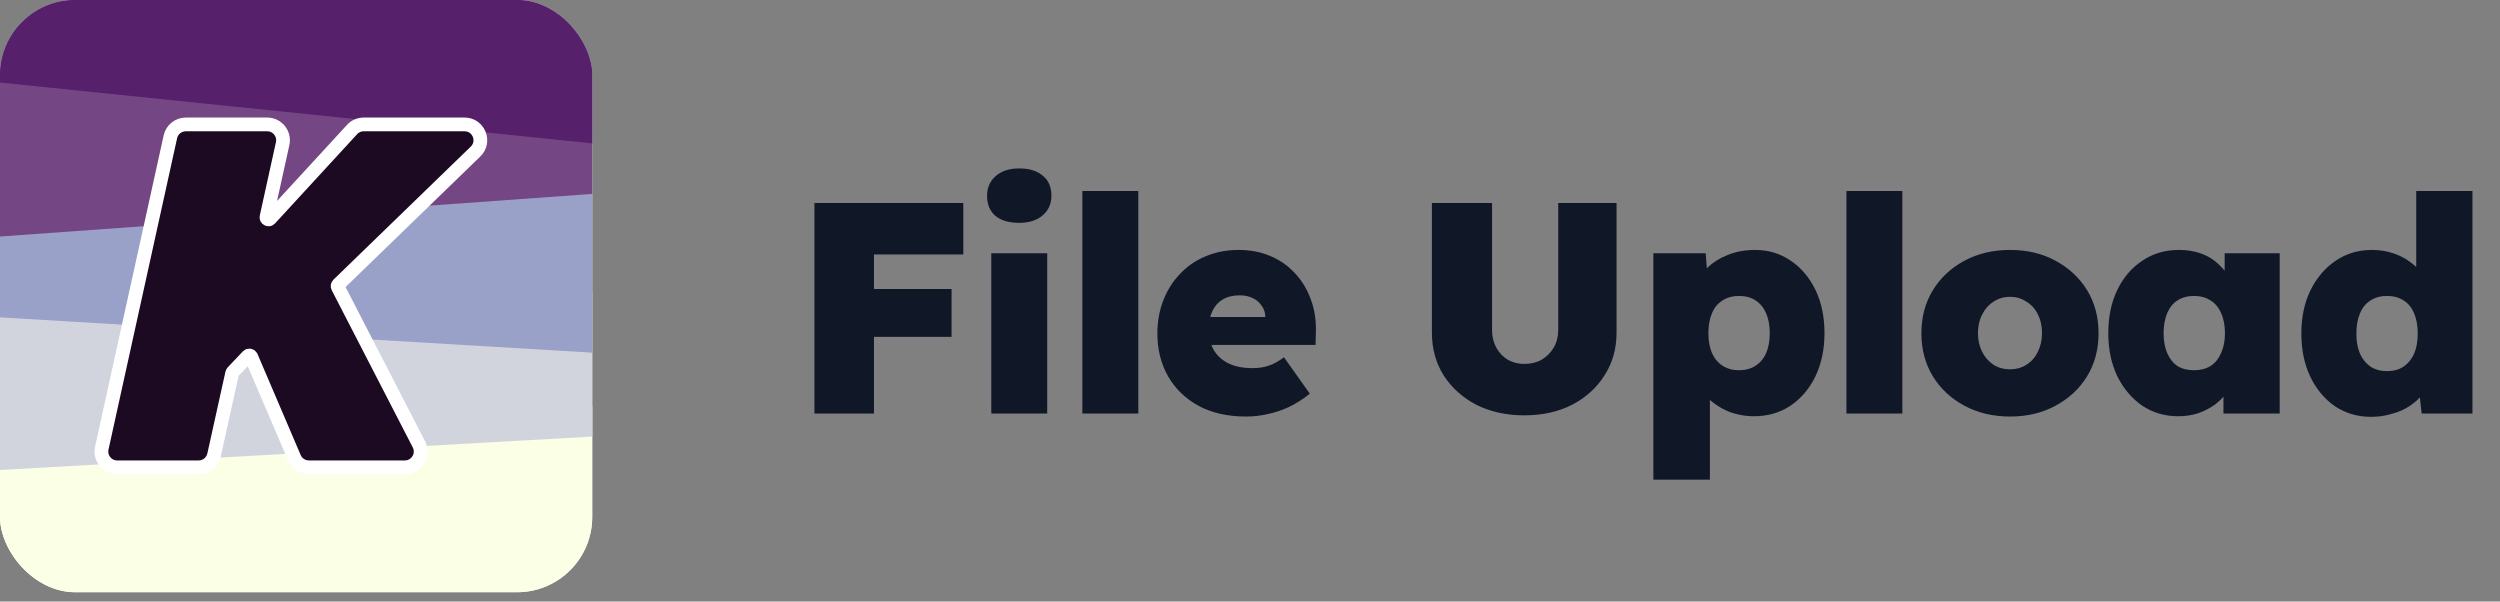
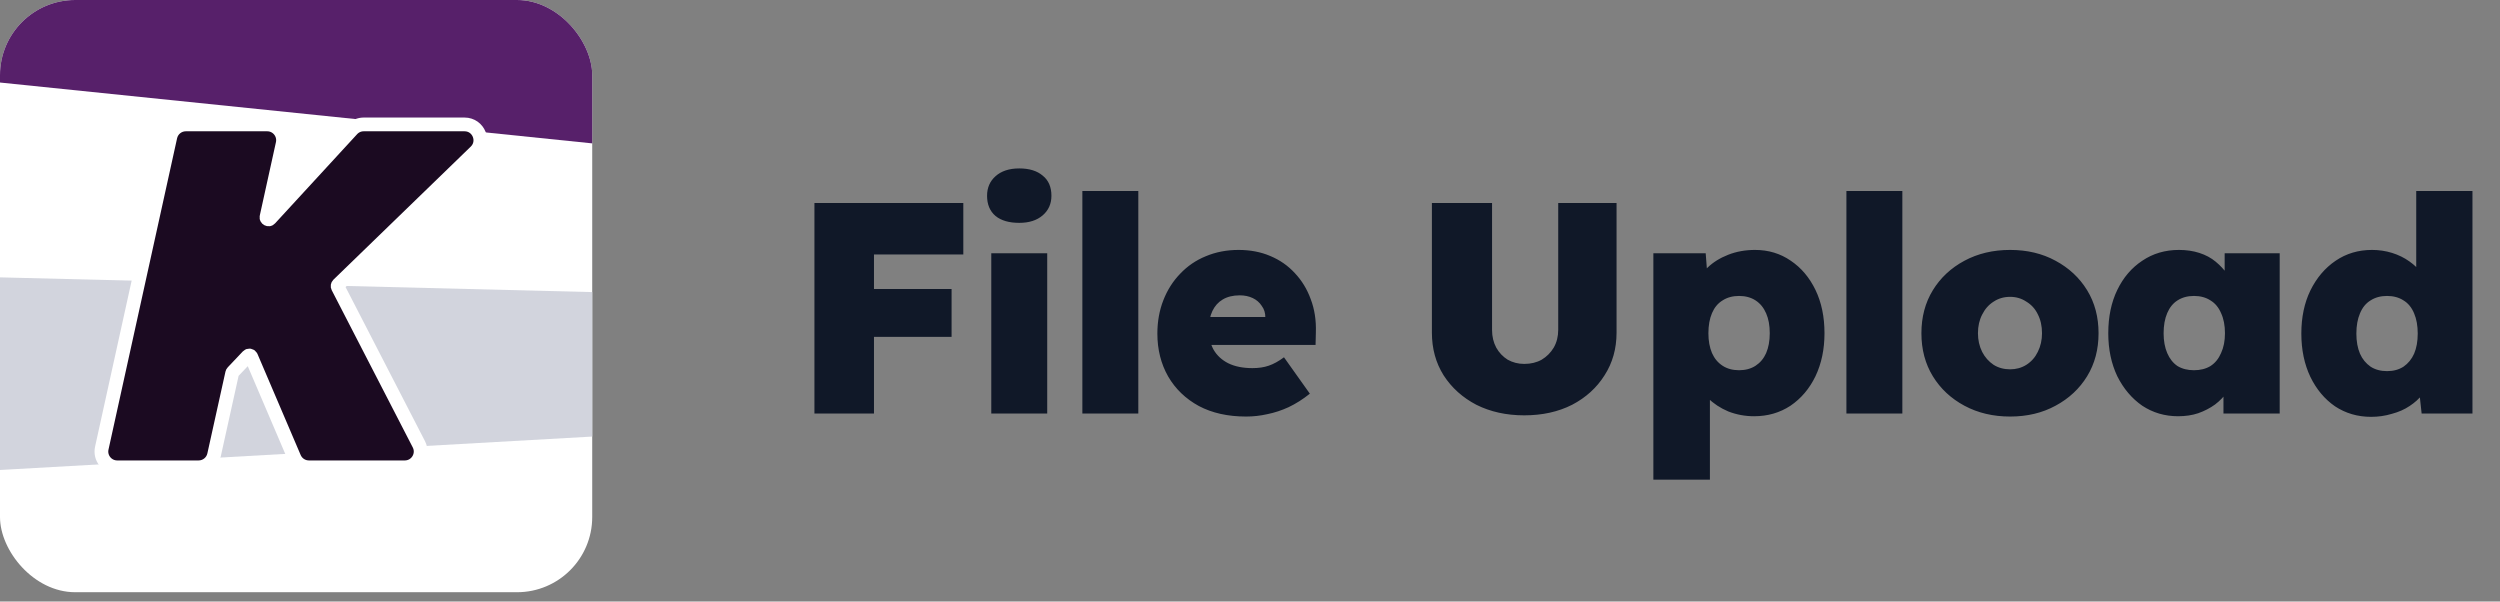
<svg xmlns="http://www.w3.org/2000/svg" width="133" height="32" viewBox="0 0 133 32" fill="none">
  <rect x="0" y="0" width="133" height="32" fill="#808080" stroke="none" />
  <g clip-path="url(#clip0_4015_1515)">
    <rect width="31.506" height="31.506" rx="4" fill="white" />
-     <path d="M-3.129 22.153C-2.957 24.444 -2.723 26.734 -2.426 29.024C-2.201 30.742 -1.57 32.327 -0.62 33.559C0.33 34.791 1.552 35.61 2.877 35.901C11.094 37.722 19.49 37.722 27.707 35.901C29.032 35.61 30.254 34.791 31.204 33.559C32.155 32.327 32.786 30.742 33.01 29.024C33.334 26.548 33.582 24.072 33.754 21.596L-3.129 22.153Z" fill="#FAFFE5" />
    <path d="M-2.437 14.695C-2.523 18.175 -2.271 21.655 -1.684 25.098L33.282 23.125C33.614 20.626 33.77 18.111 33.749 15.595L-2.437 14.695Z" fill="#D2D4DD" />
-     <path d="M-0.908 8.178C-1.303 11.036 -1.48 13.917 -1.44 16.799L32.544 18.824C32.7 15.673 32.593 12.514 32.226 9.377L-0.908 8.178Z" fill="#9AA1C9" />
-     <path d="M-2.441 12.759L34.761 10.082C34.586 7.592 34.32 5.101 33.963 2.611C33.739 1.043 33.107 -0.403 32.156 -1.527C31.206 -2.652 29.983 -3.398 28.657 -3.664C20.436 -5.325 12.035 -5.325 3.813 -3.664C2.488 -3.398 1.265 -2.652 0.314 -1.527C-0.636 -0.403 -1.268 1.043 -1.493 2.611C-1.974 5.969 -2.291 9.358 -2.441 12.759Z" fill="#744683" />
    <path d="M35.275 8.015C35.137 6.922 34.979 5.828 34.8 4.734C34.554 3.244 33.865 1.87 32.827 0.801C31.789 -0.267 30.453 -0.977 29.006 -1.23C20.028 -2.809 10.855 -2.809 1.877 -1.23C0.553 -0.998 -0.681 -0.382 -1.678 0.545C-2.675 1.472 -3.395 2.672 -3.754 4.005L35.275 8.015Z" fill="#57206A" />
    <path d="M14.216 6.619C14.753 6.619 15.153 7.116 15.037 7.641L14.179 11.537C14.171 11.573 14.177 11.595 14.185 11.609C14.194 11.627 14.211 11.645 14.235 11.658C14.26 11.671 14.284 11.675 14.304 11.672C14.32 11.67 14.341 11.662 14.366 11.635L18.73 6.891C18.889 6.718 19.113 6.619 19.348 6.619H24.713C25.468 6.619 25.841 7.538 25.298 8.063L17.993 15.141C17.959 15.174 17.95 15.227 17.972 15.27L22.284 23.636C22.573 24.195 22.166 24.861 21.536 24.861H16.434C16.097 24.861 15.792 24.661 15.66 24.352L13.364 18.979C13.333 18.906 13.238 18.889 13.184 18.946L12.38 19.795C12.366 19.809 12.357 19.827 12.352 19.847L11.388 24.203C11.302 24.588 10.961 24.861 10.566 24.861H6.236C5.699 24.861 5.299 24.365 5.415 23.84L9.064 7.278C9.149 6.893 9.491 6.619 9.886 6.619H14.216Z" fill="#1B0A21" stroke="white" stroke-width="0.731" />
  </g>
  <path d="M43.328 22V10.8H46.496V22H43.328ZM44.832 17.92V15.376H50.624V17.92H44.832ZM44.832 13.536V10.8H51.248V13.536H44.832ZM52.736 22V13.472H55.712V22H52.736ZM54.224 11.856C53.68 11.856 53.259 11.733 52.96 11.488C52.661 11.232 52.512 10.875 52.512 10.416C52.512 9.989 52.661 9.643 52.96 9.376C53.269 9.099 53.691 8.96 54.224 8.96C54.757 8.96 55.173 9.088 55.472 9.344C55.781 9.589 55.936 9.947 55.936 10.416C55.936 10.843 55.781 11.189 55.472 11.456C55.163 11.723 54.747 11.856 54.224 11.856ZM57.582 22V10.16H60.558V22H57.582ZM66.292 22.16C65.321 22.16 64.484 21.973 63.78 21.6C63.076 21.216 62.532 20.693 62.148 20.032C61.764 19.36 61.572 18.597 61.572 17.744C61.572 17.104 61.679 16.512 61.892 15.968C62.105 15.424 62.404 14.955 62.788 14.56C63.172 14.155 63.625 13.845 64.148 13.632C64.681 13.408 65.263 13.296 65.892 13.296C66.511 13.296 67.071 13.403 67.572 13.616C68.084 13.829 68.521 14.133 68.884 14.528C69.257 14.923 69.54 15.387 69.732 15.92C69.935 16.453 70.025 17.04 70.004 17.68L69.988 18.352H63.268L62.9 16.864H67.604L67.316 17.184V16.88C67.316 16.645 67.252 16.443 67.124 16.272C67.007 16.091 66.847 15.952 66.644 15.856C66.441 15.76 66.212 15.712 65.956 15.712C65.593 15.712 65.289 15.787 65.044 15.936C64.809 16.075 64.628 16.277 64.5 16.544C64.372 16.811 64.308 17.131 64.308 17.504C64.308 17.931 64.393 18.299 64.564 18.608C64.745 18.917 65.007 19.157 65.348 19.328C65.7 19.499 66.127 19.584 66.628 19.584C66.959 19.584 67.247 19.541 67.492 19.456C67.748 19.371 68.02 19.221 68.308 19.008L69.684 20.944C69.311 21.243 68.932 21.483 68.548 21.664C68.175 21.835 67.801 21.957 67.428 22.032C67.055 22.117 66.676 22.16 66.292 22.16ZM81.089 22.096C80.14 22.096 79.292 21.909 78.545 21.536C77.809 21.152 77.228 20.629 76.801 19.968C76.385 19.307 76.177 18.549 76.177 17.696V10.8H79.377V17.552C79.377 17.904 79.452 18.219 79.601 18.496C79.751 18.763 79.953 18.976 80.209 19.136C80.476 19.285 80.769 19.36 81.089 19.36C81.441 19.36 81.751 19.285 82.017 19.136C82.284 18.976 82.497 18.763 82.657 18.496C82.817 18.219 82.897 17.904 82.897 17.552V10.8H86.001V17.696C86.001 18.549 85.788 19.307 85.361 19.968C84.945 20.629 84.369 21.152 83.633 21.536C82.897 21.909 82.049 22.096 81.089 22.096ZM87.959 25.52V13.472H90.743L90.887 15.36L90.311 15.216C90.375 14.853 90.551 14.528 90.839 14.24C91.137 13.952 91.505 13.723 91.943 13.552C92.38 13.381 92.855 13.296 93.367 13.296C94.081 13.296 94.716 13.488 95.271 13.872C95.825 14.245 96.263 14.763 96.583 15.424C96.903 16.085 97.063 16.853 97.063 17.728C97.063 18.581 96.903 19.344 96.583 20.016C96.263 20.677 95.82 21.2 95.255 21.584C94.689 21.957 94.044 22.144 93.319 22.144C92.839 22.144 92.38 22.059 91.943 21.888C91.516 21.707 91.153 21.467 90.855 21.168C90.567 20.859 90.38 20.512 90.295 20.128L90.967 19.904V25.52H87.959ZM92.519 19.696C92.86 19.696 93.153 19.616 93.399 19.456C93.644 19.296 93.831 19.072 93.959 18.784C94.087 18.485 94.151 18.133 94.151 17.728C94.151 17.312 94.087 16.96 93.959 16.672C93.831 16.373 93.644 16.144 93.399 15.984C93.153 15.824 92.86 15.744 92.519 15.744C92.177 15.744 91.884 15.824 91.639 15.984C91.393 16.133 91.207 16.357 91.079 16.656C90.951 16.955 90.887 17.312 90.887 17.728C90.887 18.133 90.951 18.485 91.079 18.784C91.207 19.072 91.393 19.296 91.639 19.456C91.884 19.616 92.177 19.696 92.519 19.696ZM98.229 22V10.16H101.205V22H98.229ZM106.939 22.16C106.032 22.16 105.222 21.968 104.507 21.584C103.792 21.2 103.232 20.677 102.827 20.016C102.422 19.355 102.219 18.592 102.219 17.728C102.219 16.864 102.422 16.101 102.827 15.44C103.232 14.779 103.792 14.256 104.507 13.872C105.222 13.488 106.032 13.296 106.939 13.296C107.846 13.296 108.651 13.488 109.355 13.872C110.07 14.256 110.63 14.779 111.035 15.44C111.44 16.101 111.643 16.864 111.643 17.728C111.643 18.592 111.44 19.355 111.035 20.016C110.63 20.677 110.07 21.2 109.355 21.584C108.651 21.968 107.846 22.16 106.939 22.16ZM106.939 19.648C107.259 19.648 107.547 19.568 107.803 19.408C108.07 19.237 108.272 19.008 108.411 18.72C108.56 18.421 108.635 18.091 108.635 17.728C108.635 17.344 108.56 17.008 108.411 16.72C108.272 16.432 108.07 16.208 107.803 16.048C107.547 15.877 107.259 15.792 106.939 15.792C106.608 15.792 106.315 15.877 106.059 16.048C105.803 16.208 105.6 16.437 105.451 16.736C105.302 17.024 105.227 17.355 105.227 17.728C105.227 18.091 105.302 18.421 105.451 18.72C105.6 19.008 105.803 19.237 106.059 19.408C106.315 19.568 106.608 19.648 106.939 19.648ZM115.872 22.144C115.168 22.144 114.534 21.957 113.968 21.584C113.414 21.2 112.971 20.677 112.64 20.016C112.32 19.344 112.16 18.581 112.16 17.728C112.16 16.853 112.32 16.085 112.64 15.424C112.96 14.763 113.403 14.245 113.968 13.872C114.534 13.488 115.184 13.296 115.92 13.296C116.315 13.296 116.678 13.349 117.008 13.456C117.339 13.563 117.627 13.717 117.872 13.92C118.118 14.123 118.331 14.352 118.512 14.608C118.694 14.864 118.843 15.141 118.96 15.44L118.352 15.408V13.472H121.28V22H118.288V19.92L118.944 19.952C118.848 20.261 118.704 20.549 118.512 20.816C118.331 21.083 118.107 21.317 117.84 21.52C117.574 21.712 117.275 21.867 116.944 21.984C116.624 22.091 116.267 22.144 115.872 22.144ZM116.72 19.696C117.062 19.696 117.355 19.621 117.6 19.472C117.846 19.312 118.032 19.083 118.16 18.784C118.299 18.485 118.368 18.133 118.368 17.728C118.368 17.312 118.299 16.955 118.16 16.656C118.032 16.357 117.846 16.133 117.6 15.984C117.355 15.824 117.062 15.744 116.72 15.744C116.379 15.744 116.086 15.824 115.84 15.984C115.606 16.133 115.424 16.357 115.296 16.656C115.168 16.955 115.104 17.312 115.104 17.728C115.104 18.133 115.168 18.485 115.296 18.784C115.424 19.083 115.606 19.312 115.84 19.472C116.086 19.621 116.379 19.696 116.72 19.696ZM126.143 22.176C125.428 22.176 124.788 21.989 124.223 21.616C123.668 21.232 123.231 20.709 122.911 20.048C122.591 19.376 122.431 18.608 122.431 17.744C122.431 16.88 122.591 16.117 122.911 15.456C123.241 14.784 123.689 14.256 124.255 13.872C124.82 13.488 125.465 13.296 126.191 13.296C126.564 13.296 126.921 13.349 127.263 13.456C127.604 13.563 127.908 13.712 128.175 13.904C128.452 14.096 128.681 14.32 128.863 14.576C129.055 14.832 129.177 15.104 129.231 15.392L128.543 15.584V10.16H131.535V22H128.831L128.623 20.096L129.215 20.208C129.172 20.485 129.06 20.741 128.879 20.976C128.697 21.211 128.468 21.419 128.191 21.6C127.924 21.781 127.609 21.92 127.247 22.016C126.895 22.123 126.527 22.176 126.143 22.176ZM126.991 19.744C127.332 19.744 127.625 19.664 127.871 19.504C128.116 19.333 128.303 19.104 128.431 18.816C128.559 18.517 128.623 18.16 128.623 17.744C128.623 17.328 128.559 16.971 128.431 16.672C128.303 16.363 128.116 16.133 127.871 15.984C127.625 15.824 127.332 15.744 126.991 15.744C126.649 15.744 126.356 15.824 126.111 15.984C125.865 16.133 125.679 16.363 125.551 16.672C125.423 16.971 125.359 17.328 125.359 17.744C125.359 18.16 125.423 18.517 125.551 18.816C125.679 19.104 125.865 19.333 126.111 19.504C126.356 19.664 126.649 19.744 126.991 19.744Z" fill="#101828" />
  <defs>
    <clipPath id="clip0_4015_1515">
      <rect width="31.506" height="31.506" rx="4" fill="white" />
    </clipPath>
  </defs>
</svg>